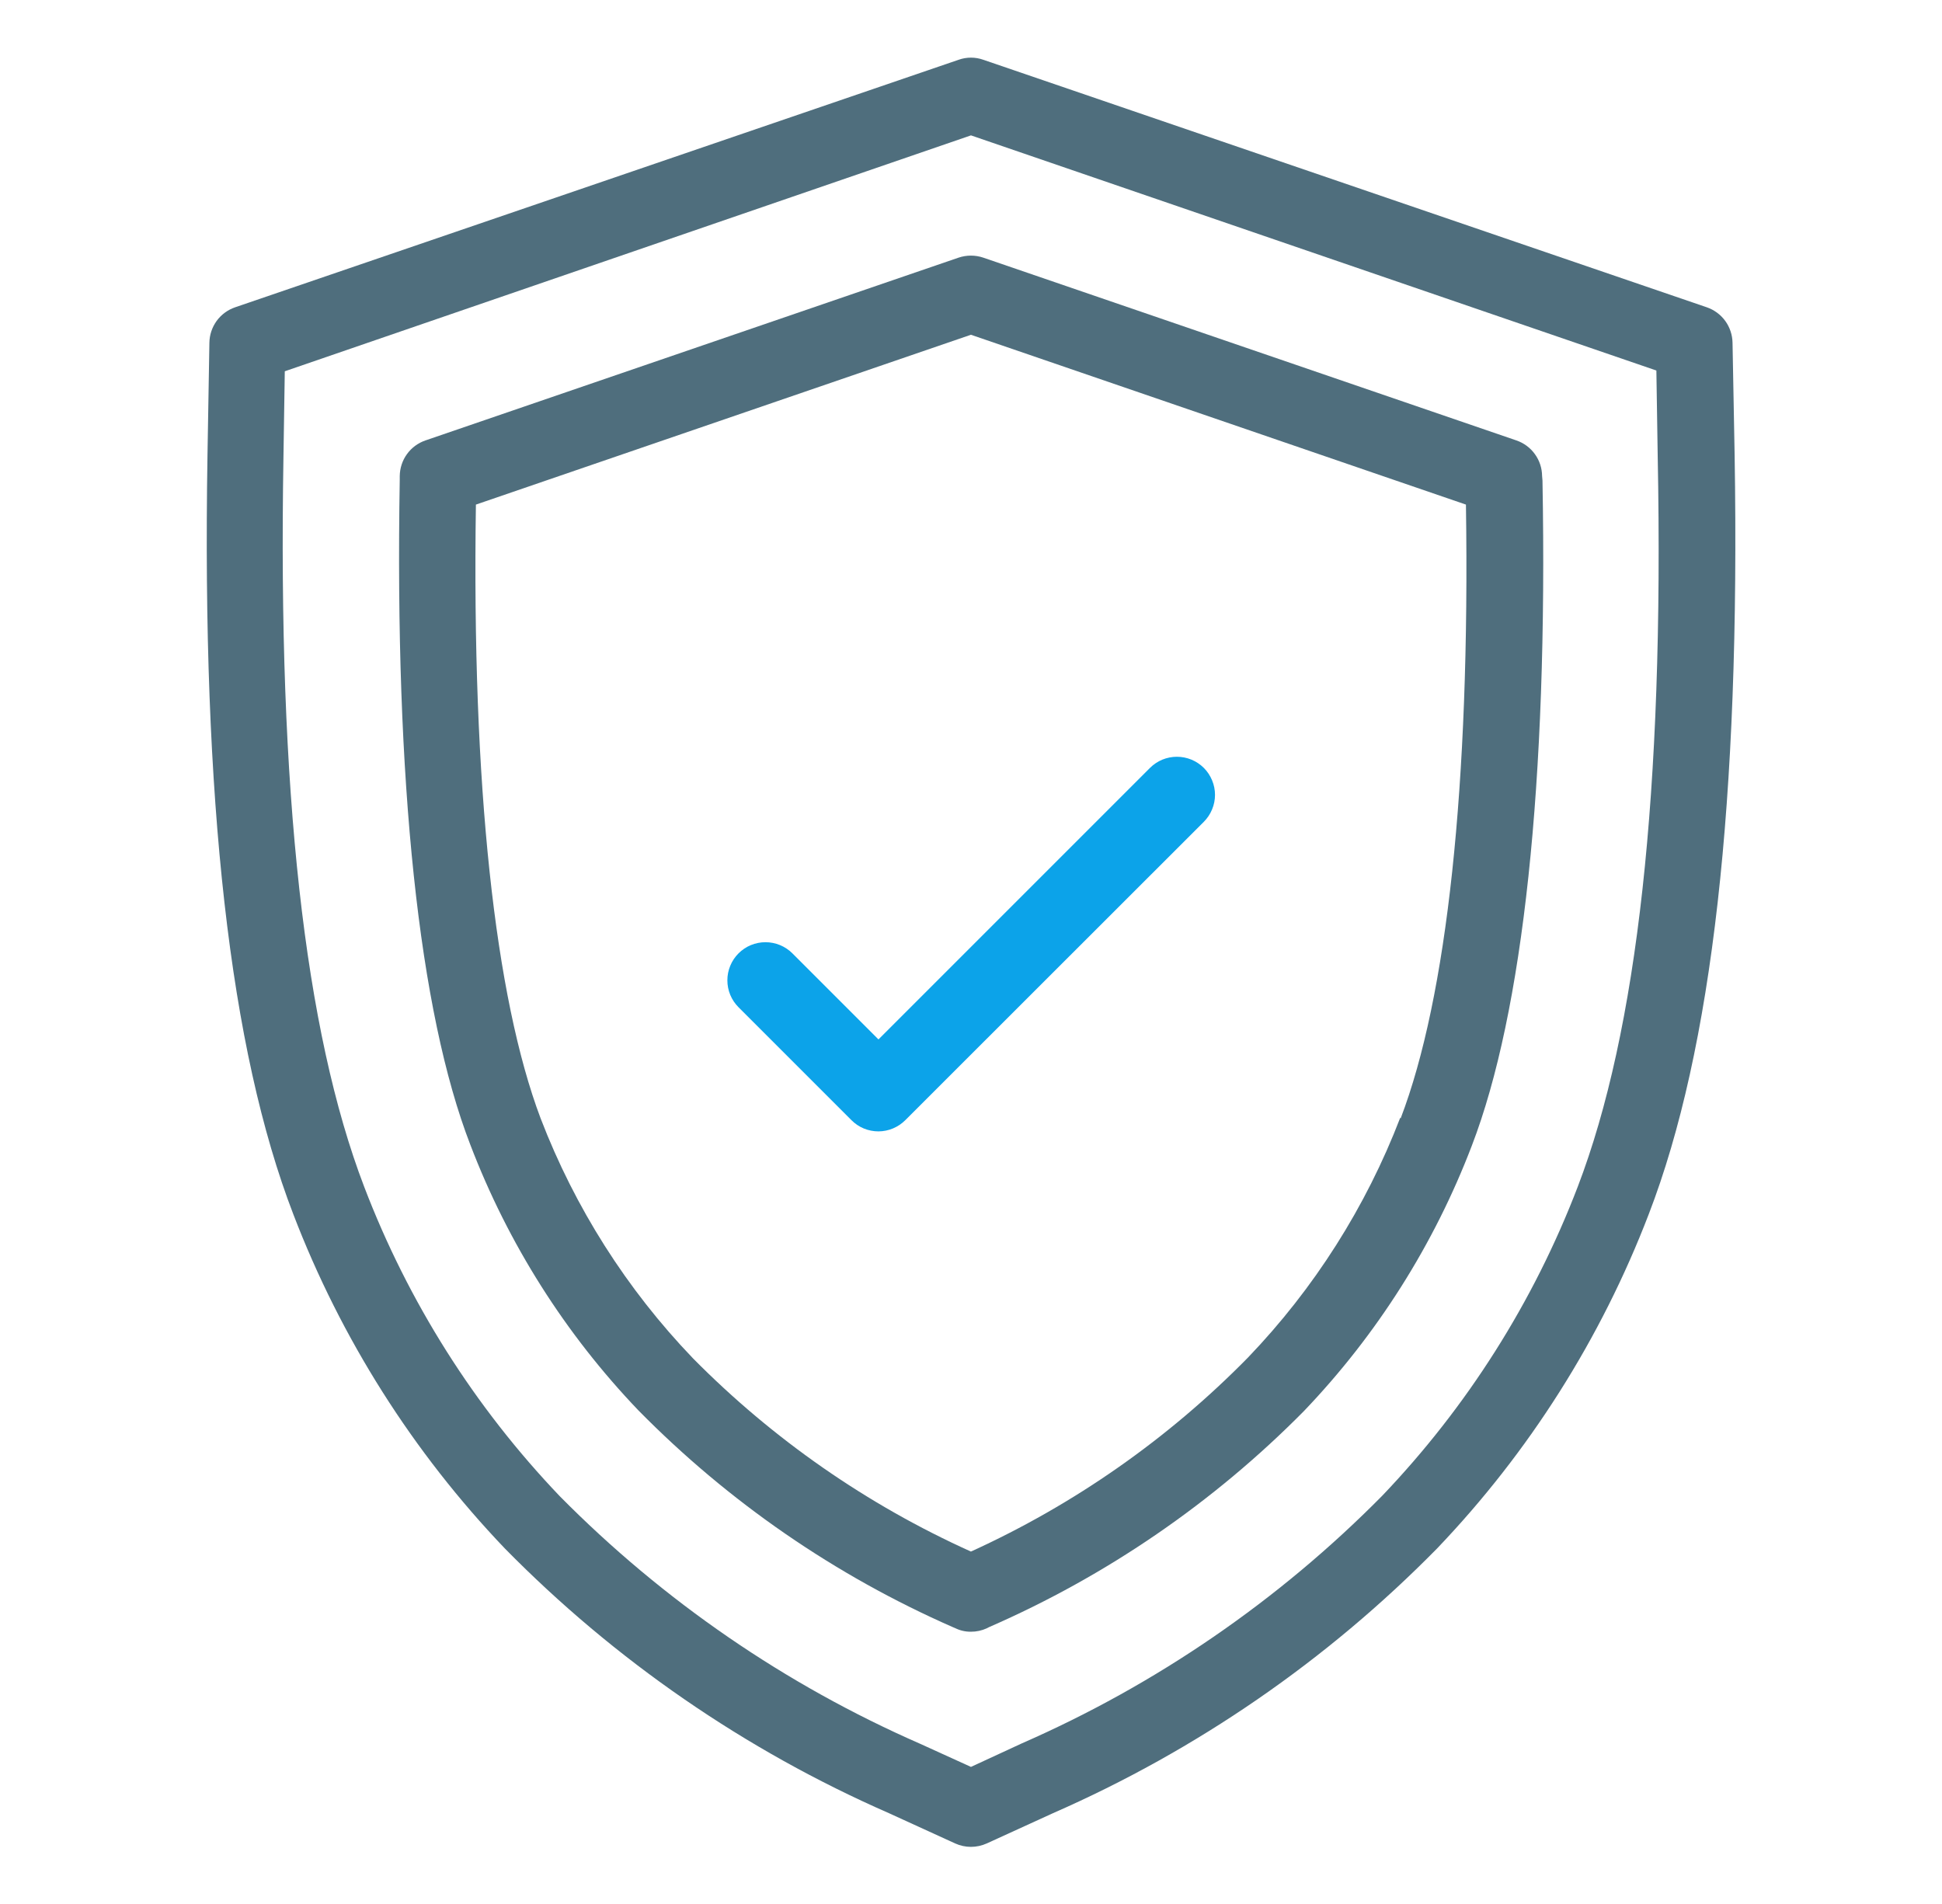
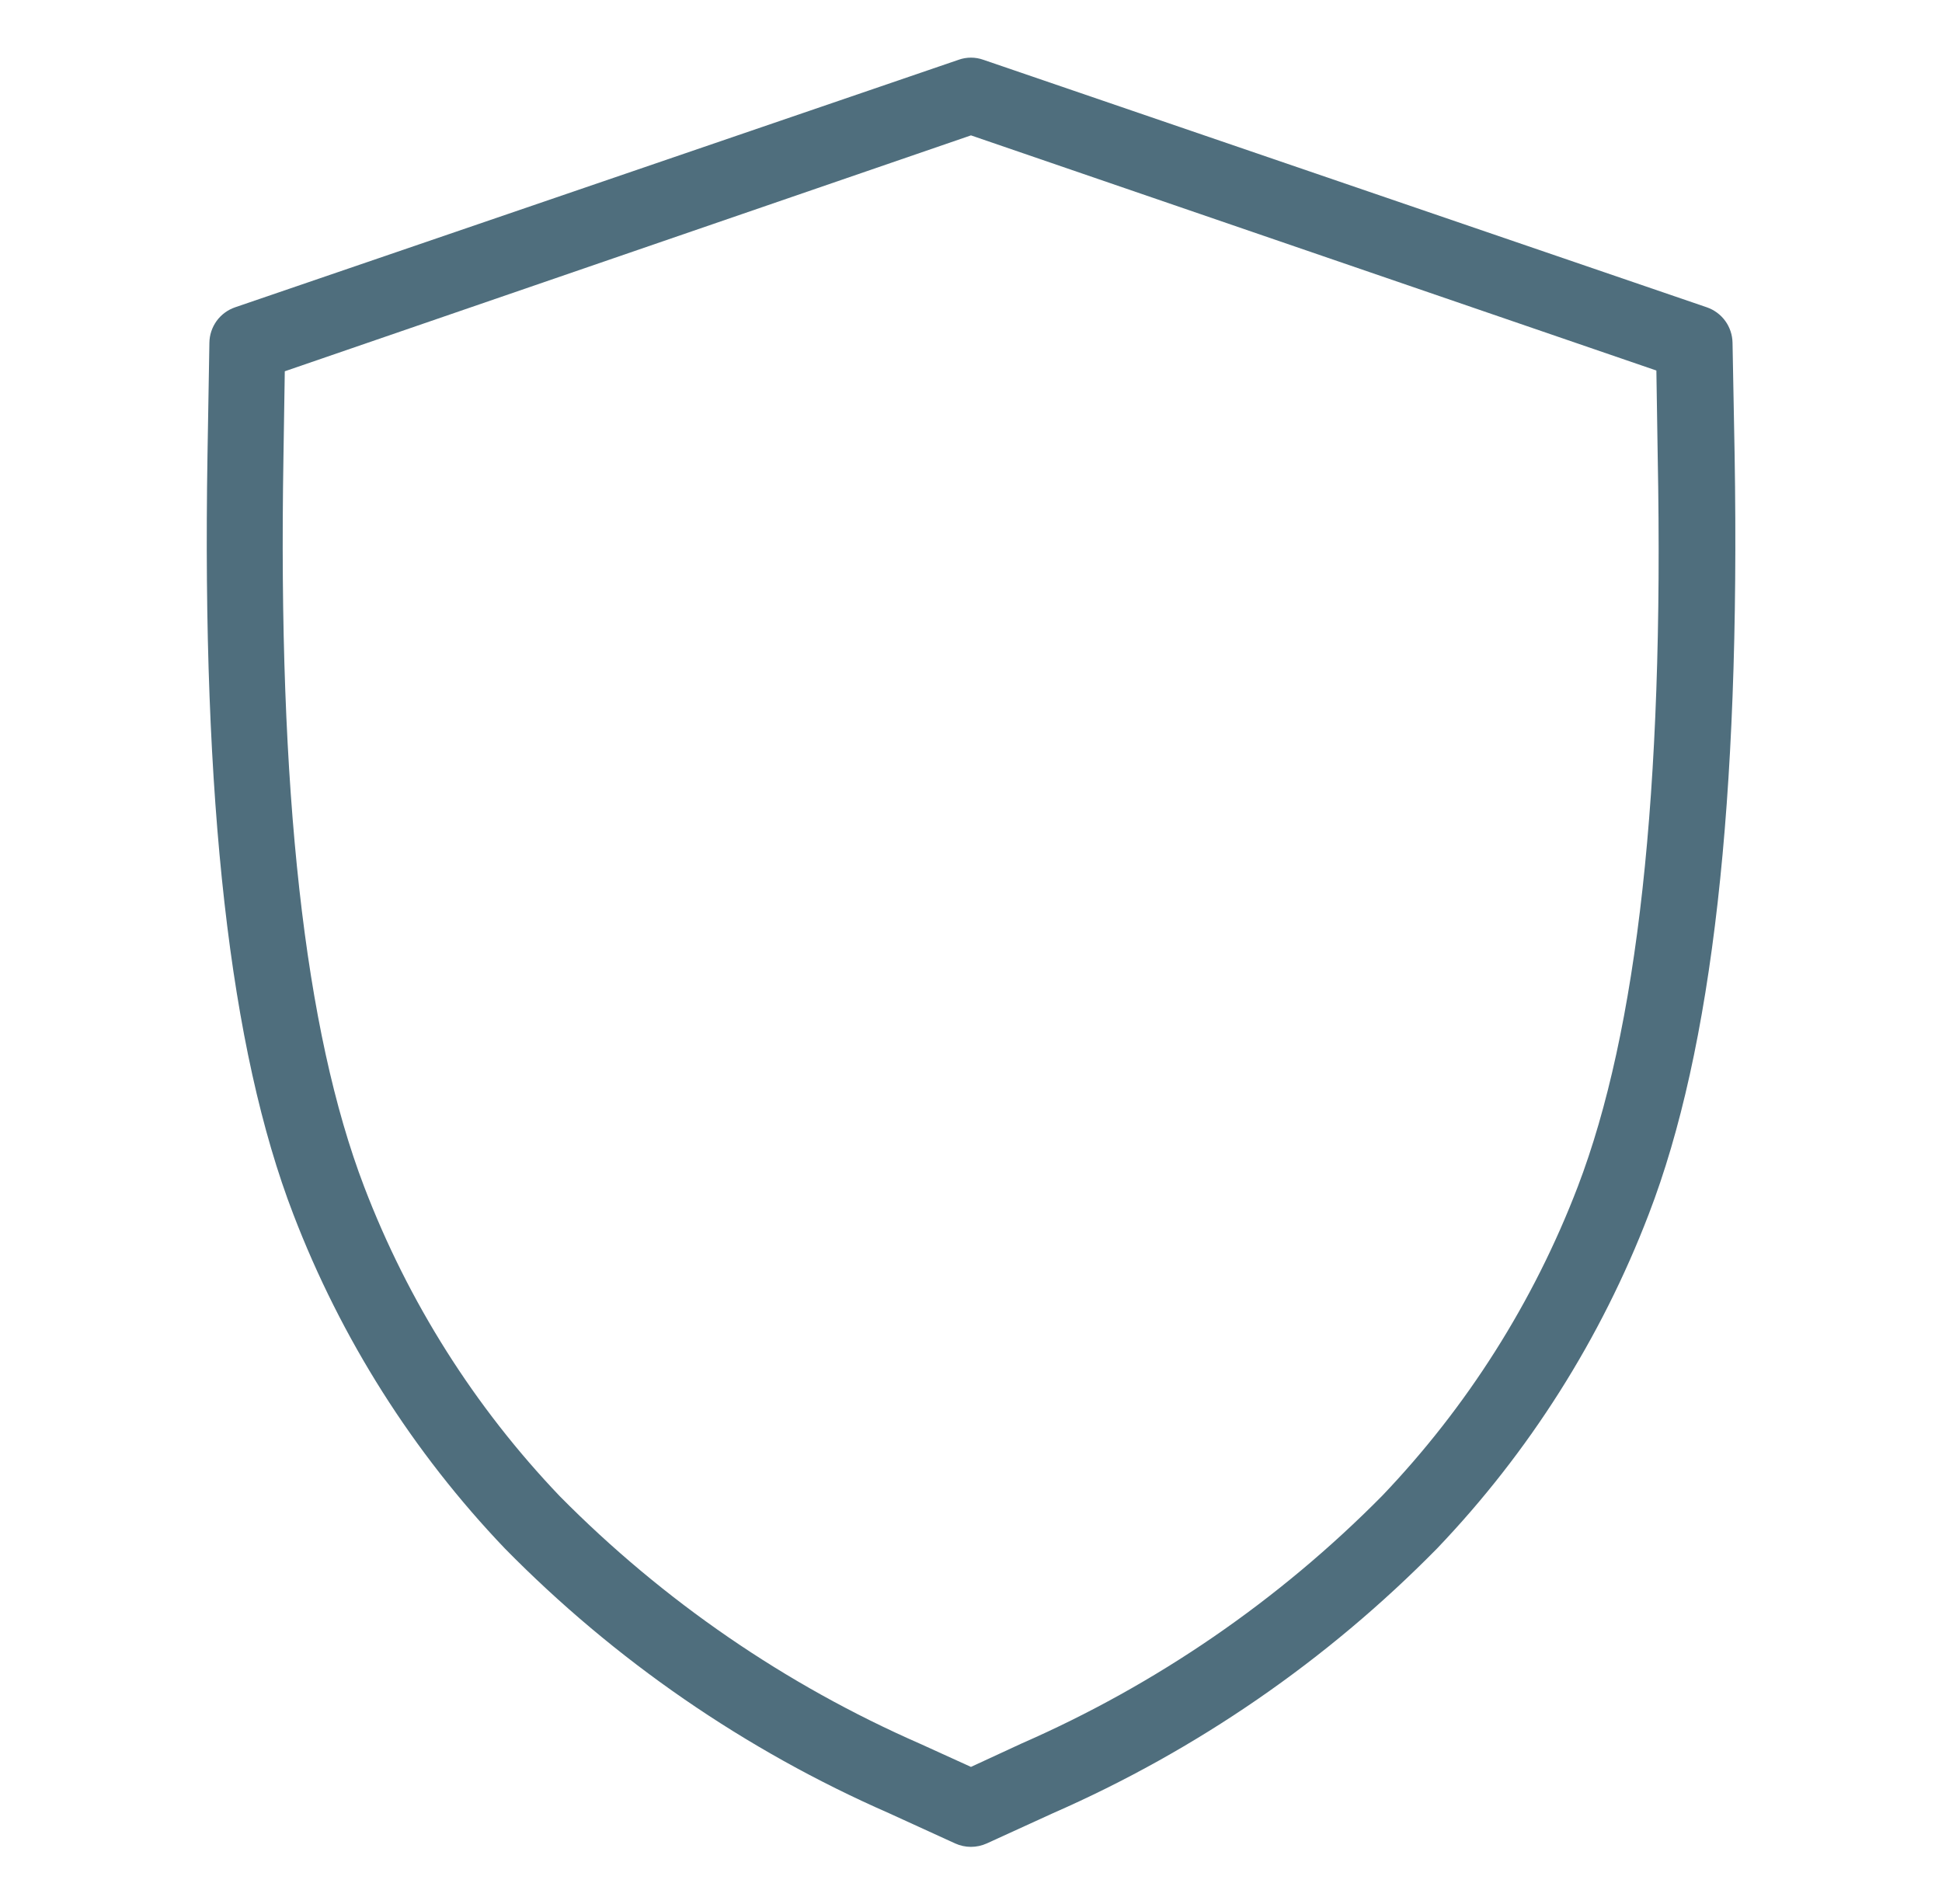
<svg xmlns="http://www.w3.org/2000/svg" width="51" height="50" viewBox="0 0 51 50" fill="none">
  <g id="Insurance">
    <path id="Vector" d="M45.499 9C45.495 8.794 45.429 8.595 45.308 8.428C45.187 8.262 45.018 8.137 44.824 8.07L25.824 1.57C25.614 1.495 25.384 1.495 25.174 1.57L6.174 8.07C5.979 8.137 5.81 8.262 5.689 8.428C5.569 8.595 5.502 8.794 5.499 9L5.449 11.95C5.299 21.035 6.034 27.555 7.704 31.89C8.956 35.154 10.844 38.137 13.259 40.665C16.147 43.603 19.57 45.962 23.344 47.615L25.084 48.41C25.214 48.469 25.355 48.5 25.499 48.5C25.642 48.5 25.783 48.469 25.914 48.41L27.654 47.615C31.427 45.962 34.85 43.603 37.739 40.665C40.156 38.136 42.046 35.151 43.299 31.885C44.969 27.55 45.704 21.03 45.554 11.945L45.499 9ZM41.434 31.165C40.277 34.186 38.529 36.947 36.294 39.285C33.579 42.031 30.367 44.237 26.829 45.785L25.499 46.4L24.169 45.795C20.631 44.247 17.419 42.041 14.704 39.295C12.467 36.954 10.72 34.19 9.564 31.165C7.999 27.075 7.294 20.8 7.444 12L7.479 9.75L25.499 3.555L43.499 9.73L43.534 11.98C43.704 20.8 42.999 27.075 41.434 31.165Z" fill="#4F6E7D" />
-     <path id="Vector_2" d="M40.498 12.501C40.496 12.294 40.43 12.093 40.309 11.926C40.188 11.758 40.019 11.633 39.823 11.566L25.823 6.766C25.612 6.695 25.384 6.695 25.173 6.766L11.173 11.566C10.978 11.633 10.808 11.758 10.687 11.926C10.566 12.093 10.501 12.294 10.498 12.501V12.595C10.363 20.526 10.998 26.566 12.353 30.066C13.344 32.659 14.844 35.029 16.763 37.035C19.13 39.441 21.933 41.374 25.023 42.73L25.083 42.755C25.212 42.819 25.354 42.852 25.498 42.85C25.641 42.851 25.783 42.82 25.913 42.761L25.973 42.73C29.065 41.381 31.872 39.455 34.243 37.056C36.163 35.049 37.662 32.679 38.653 30.085C39.998 26.585 40.653 20.546 40.508 12.62L40.498 12.501ZM36.773 29.351C35.872 31.696 34.513 33.838 32.773 35.651C30.682 37.781 28.215 39.508 25.498 40.745C22.774 39.517 20.299 37.797 18.198 35.67C16.459 33.858 15.099 31.716 14.198 29.37C12.998 26.191 12.388 20.631 12.498 13.251L25.498 8.791L38.498 13.251C38.608 20.625 37.998 26.191 36.783 29.37L36.773 29.351Z" fill="#4F6E7D" />
-     <path id="Vector_3" d="M30.2 20.166L23.07 27.296L20.81 25.036C20.717 24.943 20.606 24.869 20.485 24.819C20.364 24.769 20.233 24.743 20.102 24.743C19.971 24.743 19.841 24.769 19.719 24.819C19.598 24.869 19.488 24.943 19.395 25.036C19.302 25.129 19.228 25.239 19.178 25.361C19.127 25.482 19.102 25.612 19.102 25.744C19.102 25.875 19.127 26.005 19.178 26.127C19.228 26.248 19.302 26.358 19.395 26.451L22.36 29.416C22.453 29.51 22.563 29.584 22.685 29.635C22.807 29.685 22.938 29.711 23.07 29.711C23.334 29.71 23.588 29.604 23.775 29.416L31.615 21.581C31.707 21.488 31.781 21.378 31.831 21.256C31.882 21.135 31.908 21.005 31.908 20.874C31.908 20.742 31.882 20.612 31.831 20.491C31.781 20.369 31.707 20.259 31.615 20.166C31.522 20.073 31.411 20 31.29 19.949C31.169 19.899 31.038 19.873 30.907 19.873C30.776 19.873 30.646 19.899 30.524 19.949C30.403 20 30.293 20.073 30.2 20.166Z" fill="#0CA3E9" />
  </g>
</svg>